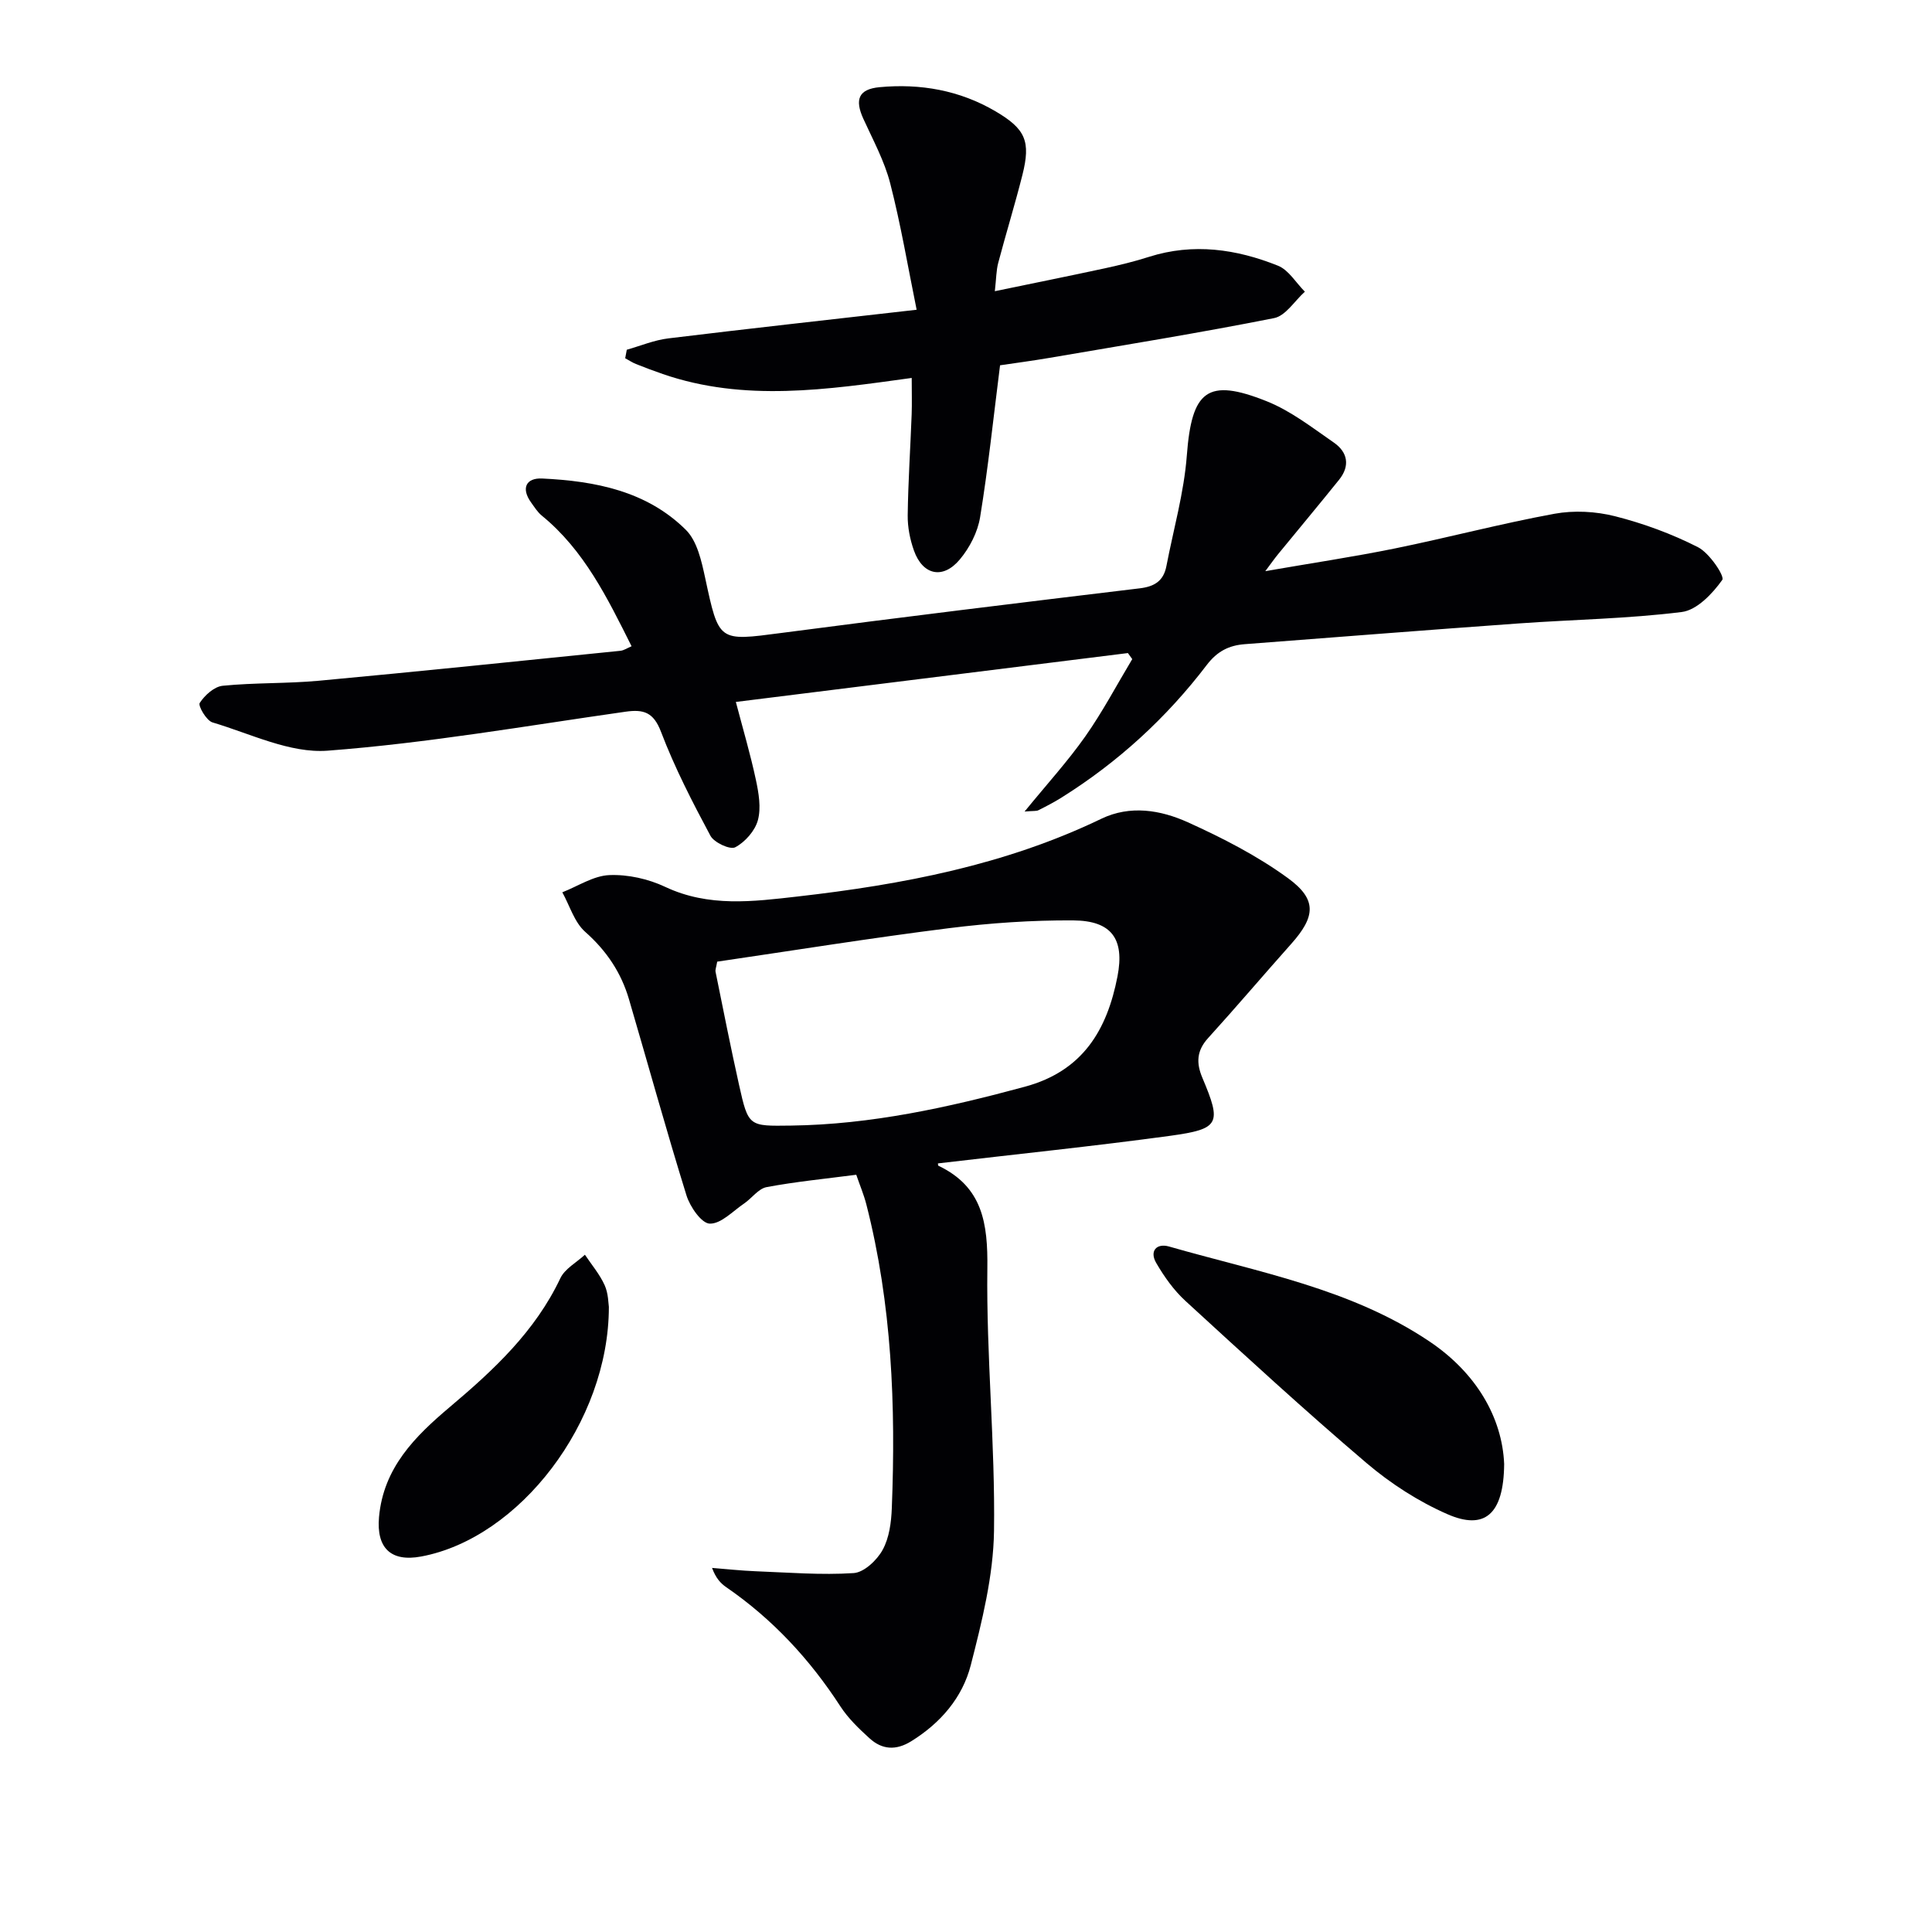
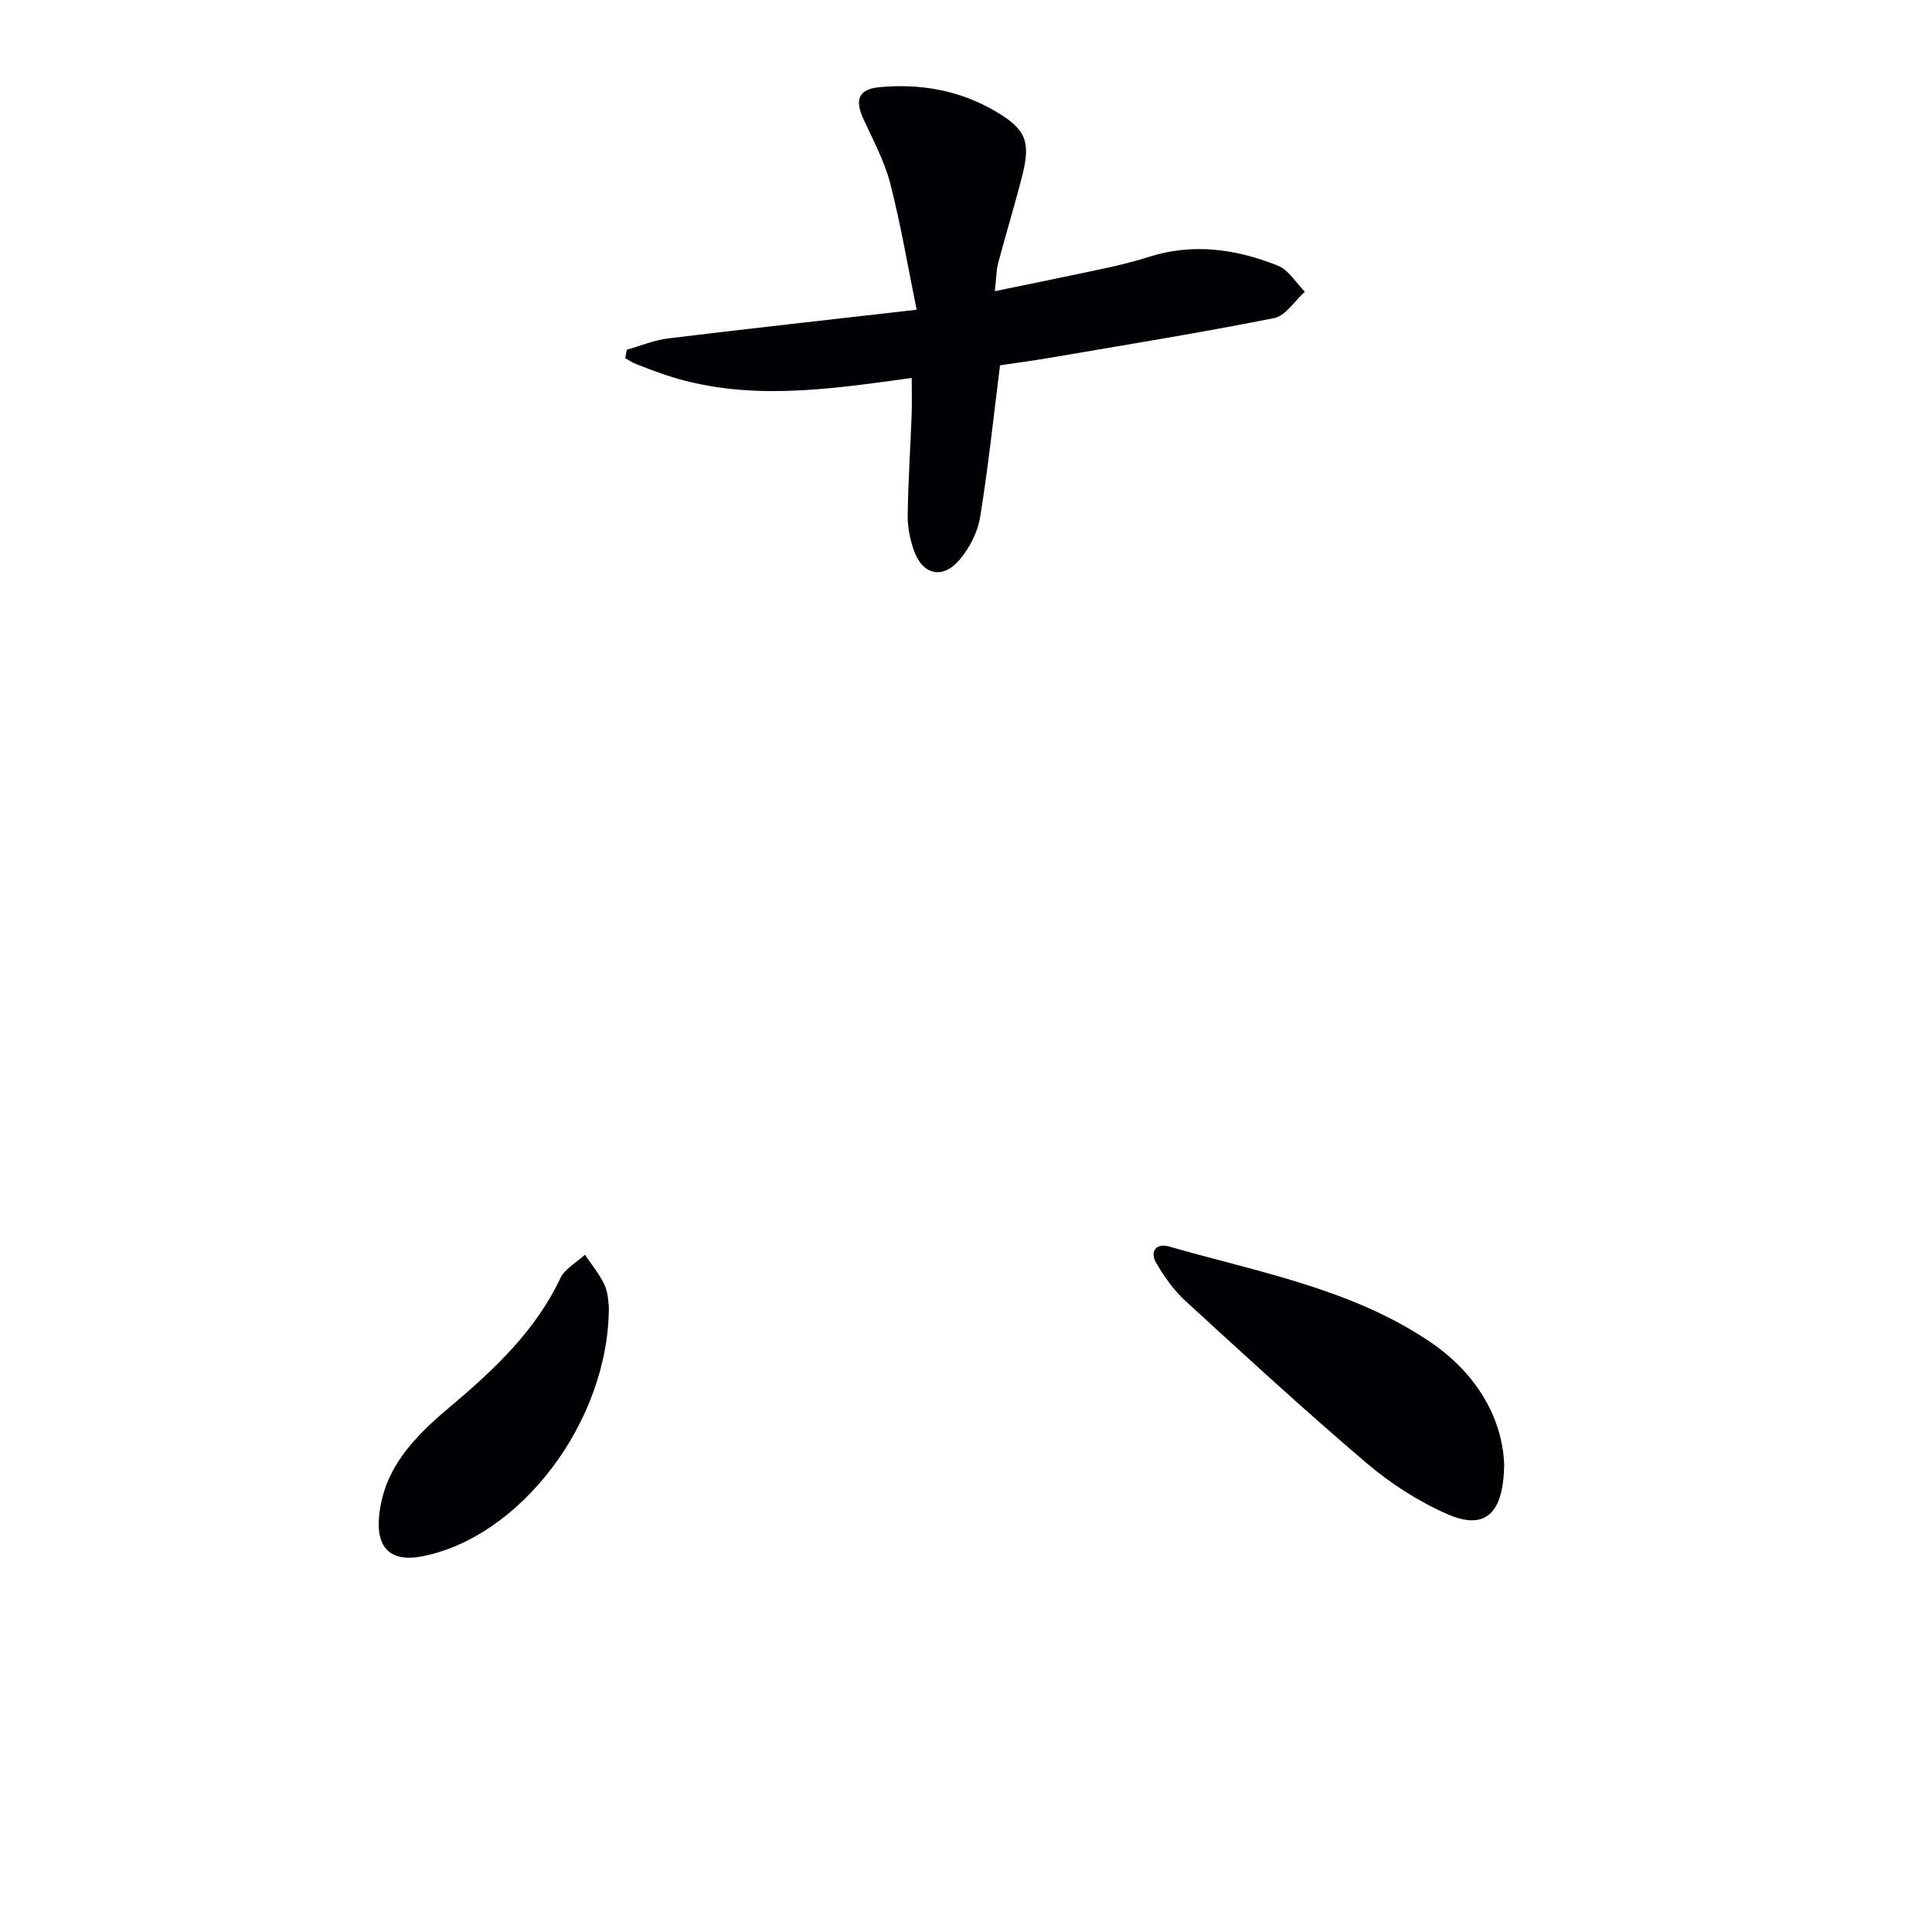
<svg xmlns="http://www.w3.org/2000/svg" enable-background="new 0 0 400 400" viewBox="0 0 400 400">
  <g fill="#010104">
-     <path d="m194.19 240.87c.03.18.01.44.09.48 9.18 4.37 10.26 11.94 10.14 21.3-.23 18.1 1.64 36.24 1.38 54.34-.14 9.29-2.48 18.67-4.81 27.76-1.72 6.71-6.24 11.98-12.32 15.75-3.18 1.97-6.04 1.76-8.64-.6-2.2-2-4.42-4.13-6.02-6.59-6.33-9.76-14.05-18.09-23.65-24.7-1.17-.8-2.15-1.87-2.94-3.99 3.01.24 6.02.57 9.03.69 6.77.26 13.57.82 20.29.38 2.15-.14 4.82-2.66 5.99-4.79 1.38-2.49 1.8-5.73 1.91-8.67.83-21.16.02-42.2-5.27-62.86-.52-2.04-1.36-4.01-2.09-6.15-6.44.84-12.55 1.43-18.56 2.56-1.71.32-3.06 2.31-4.67 3.4-2.33 1.58-4.77 4.23-7.11 4.16-1.7-.05-4.08-3.49-4.81-5.84-4.18-13.46-7.93-27.06-11.9-40.59-1.62-5.54-4.65-10.07-9.07-13.98-2.24-1.98-3.2-5.41-4.74-8.19 3.24-1.26 6.45-3.43 9.74-3.56 3.84-.16 8.07.79 11.57 2.44 9 4.24 18.21 3.04 27.42 1.99 21.68-2.47 42.97-6.51 62.86-16.09 5.98-2.88 12.29-1.82 17.91.72 7.19 3.25 14.36 6.93 20.71 11.55 6.12 4.45 5.73 8 .66 13.68-5.76 6.46-11.36 13.06-17.18 19.47-2.35 2.59-2.48 5.12-1.17 8.21 4.01 9.49 3.61 10.59-6.62 12-15.93 2.17-31.94 3.81-48.13 5.72zm-45.7-41.77c-.2 1.16-.43 1.67-.34 2.11 1.58 7.79 3.12 15.59 4.85 23.35 1.95 8.76 2.02 8.59 10.79 8.48 16.56-.22 32.5-3.74 48.41-8.05 12.04-3.26 17.02-11.81 19.16-22.82 1.52-7.81-1.25-11.55-9.12-11.61-8.59-.06-17.24.54-25.77 1.61-16.08 2.02-32.09 4.6-47.98 6.93z" />
-     <path d="m212.13 168.02c4.71-5.77 8.97-10.44 12.58-15.57 3.58-5.09 6.5-10.64 9.71-15.99-.3-.42-.6-.83-.9-1.25-26.91 3.35-53.81 6.71-81.17 10.12 1.5 5.71 3.03 10.88 4.15 16.13.58 2.72 1.11 5.79.41 8.36-.6 2.2-2.65 4.52-4.69 5.6-1.06.56-4.37-.97-5.13-2.38-3.75-7-7.41-14.11-10.23-21.51-1.55-4.07-3.58-4.71-7.34-4.18-20.54 2.92-41.04 6.51-61.69 8.07-7.77.59-15.95-3.51-23.83-5.85-1.26-.37-3.03-3.45-2.65-4.03 1.03-1.59 3-3.38 4.76-3.56 6.6-.66 13.3-.43 19.91-1.04 20.82-1.93 41.62-4.09 62.42-6.2.76-.08 1.47-.59 2.32-.94-5.02-10.03-9.82-19.89-18.59-27.05-.88-.72-1.52-1.76-2.2-2.7-2.16-2.99-1.02-5.14 2.28-4.98 10.95.52 21.65 2.58 29.76 10.64 2.33 2.32 3.23 6.44 3.98 9.91 2.87 13.33 2.72 13.14 15.83 11.42 24.69-3.24 49.41-6.26 74.13-9.23 3.11-.37 4.95-1.55 5.54-4.6 1.47-7.64 3.65-15.22 4.23-22.92 1.02-13.41 4.2-16.15 16.55-11.21 4.98 1.99 9.42 5.46 13.9 8.56 2.85 1.97 3.39 4.81 1.08 7.68-4.16 5.17-8.42 10.27-12.63 15.41-.71.86-1.35 1.78-2.65 3.52 9.61-1.67 18.27-2.96 26.83-4.7 11.04-2.25 21.96-5.15 33.03-7.18 4.04-.74 8.55-.5 12.54.51 5.91 1.5 11.76 3.65 17.18 6.41 2.37 1.21 5.57 6 5.03 6.77-2.02 2.85-5.26 6.26-8.39 6.65-11.2 1.4-22.54 1.56-33.82 2.37-18.9 1.35-37.78 2.85-56.67 4.29-3.26.25-5.69 1.47-7.84 4.29-8.34 10.95-18.38 20.14-30.07 27.46-1.54.97-3.17 1.81-4.8 2.63-.37.2-.91.11-2.86.27z" />
    <path d="m188.76 78.25c-17.52 2.42-34.65 5.01-51.53-.81-1.87-.65-3.73-1.34-5.57-2.08-.77-.31-1.48-.79-2.22-1.19.11-.59.22-1.17.33-1.76 2.86-.81 5.68-2 8.6-2.35 16.64-2.03 33.3-3.86 51.41-5.93-1.82-8.93-3.28-17.66-5.48-26.2-1.19-4.61-3.55-8.94-5.55-13.33-1.83-4.01-.99-6.14 3.35-6.55 8.46-.79 16.59.64 24 4.99 6.25 3.67 7.33 6.22 5.58 13.18-1.54 6.1-3.4 12.12-5.01 18.21-.41 1.55-.4 3.21-.7 5.86 8.04-1.67 15.42-3.15 22.78-4.74 3.08-.67 6.16-1.42 9.16-2.38 9.15-2.9 18.07-1.61 26.68 1.84 2.22.89 3.73 3.54 5.57 5.38-2.11 1.89-3.98 5-6.37 5.47-15.45 3.07-31.01 5.58-46.55 8.24-3.57.61-7.17 1.08-10.19 1.53-1.37 10.81-2.45 21.18-4.13 31.45-.5 3.09-2.17 6.33-4.2 8.75-3.5 4.19-7.69 3.25-9.5-1.85-.82-2.3-1.32-4.86-1.29-7.29.09-6.98.56-13.95.82-20.92.08-2.28.01-4.56.01-7.52z" />
    <path d="m311.42 303.1c-.09 10.52-4.09 13.75-11.76 10.39-5.98-2.62-11.72-6.32-16.71-10.56-12.78-10.87-25.14-22.24-37.52-33.59-2.41-2.21-4.4-5.02-6.05-7.86-1.43-2.45.06-4.15 2.67-3.4 18.43 5.3 37.62 8.69 53.93 19.67 9.66 6.5 15.03 15.72 15.44 25.35z" />
    <path d="m126.06 270.57c0 23.9-18.55 47.92-38.87 51.69-6.29 1.17-9.28-1.79-8.72-8.15.91-10.23 7.46-16.73 14.67-22.81 9.07-7.65 17.66-15.64 22.87-26.65.94-1.98 3.36-3.27 5.09-4.87 1.39 2.08 3.06 4.04 4.08 6.29.79 1.74.77 3.86.88 4.5z" />
  </g>
</svg>